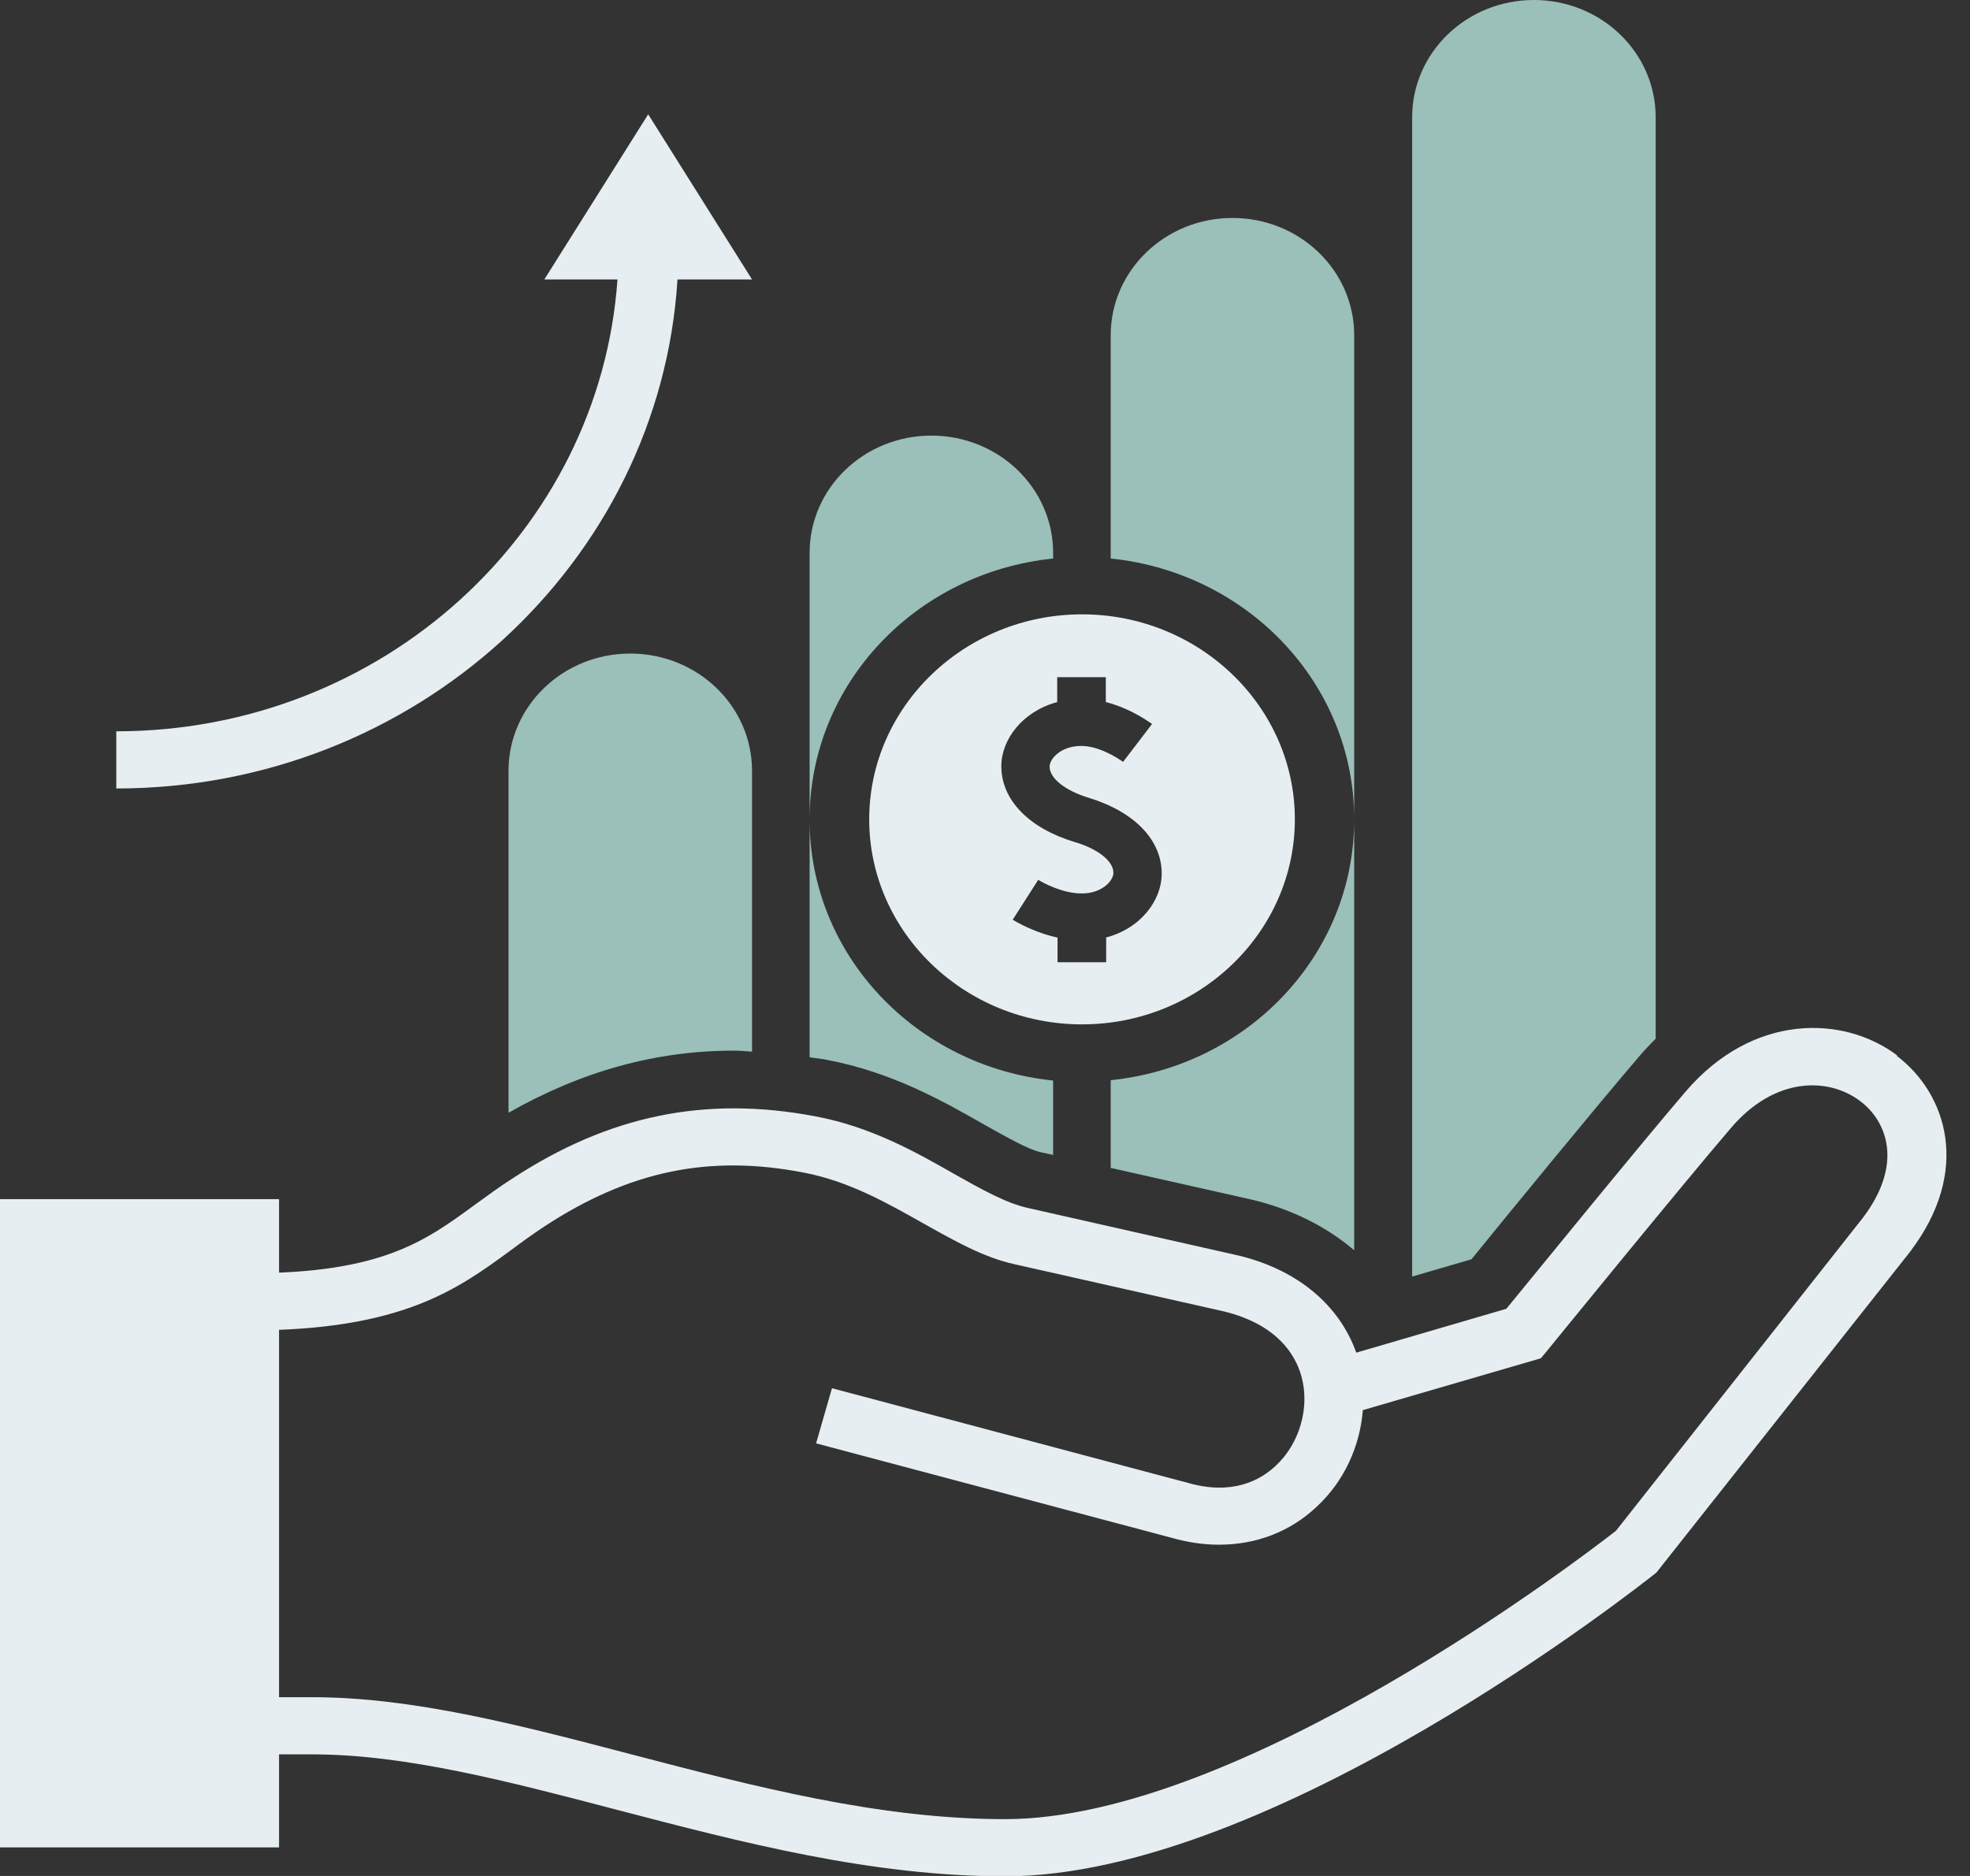
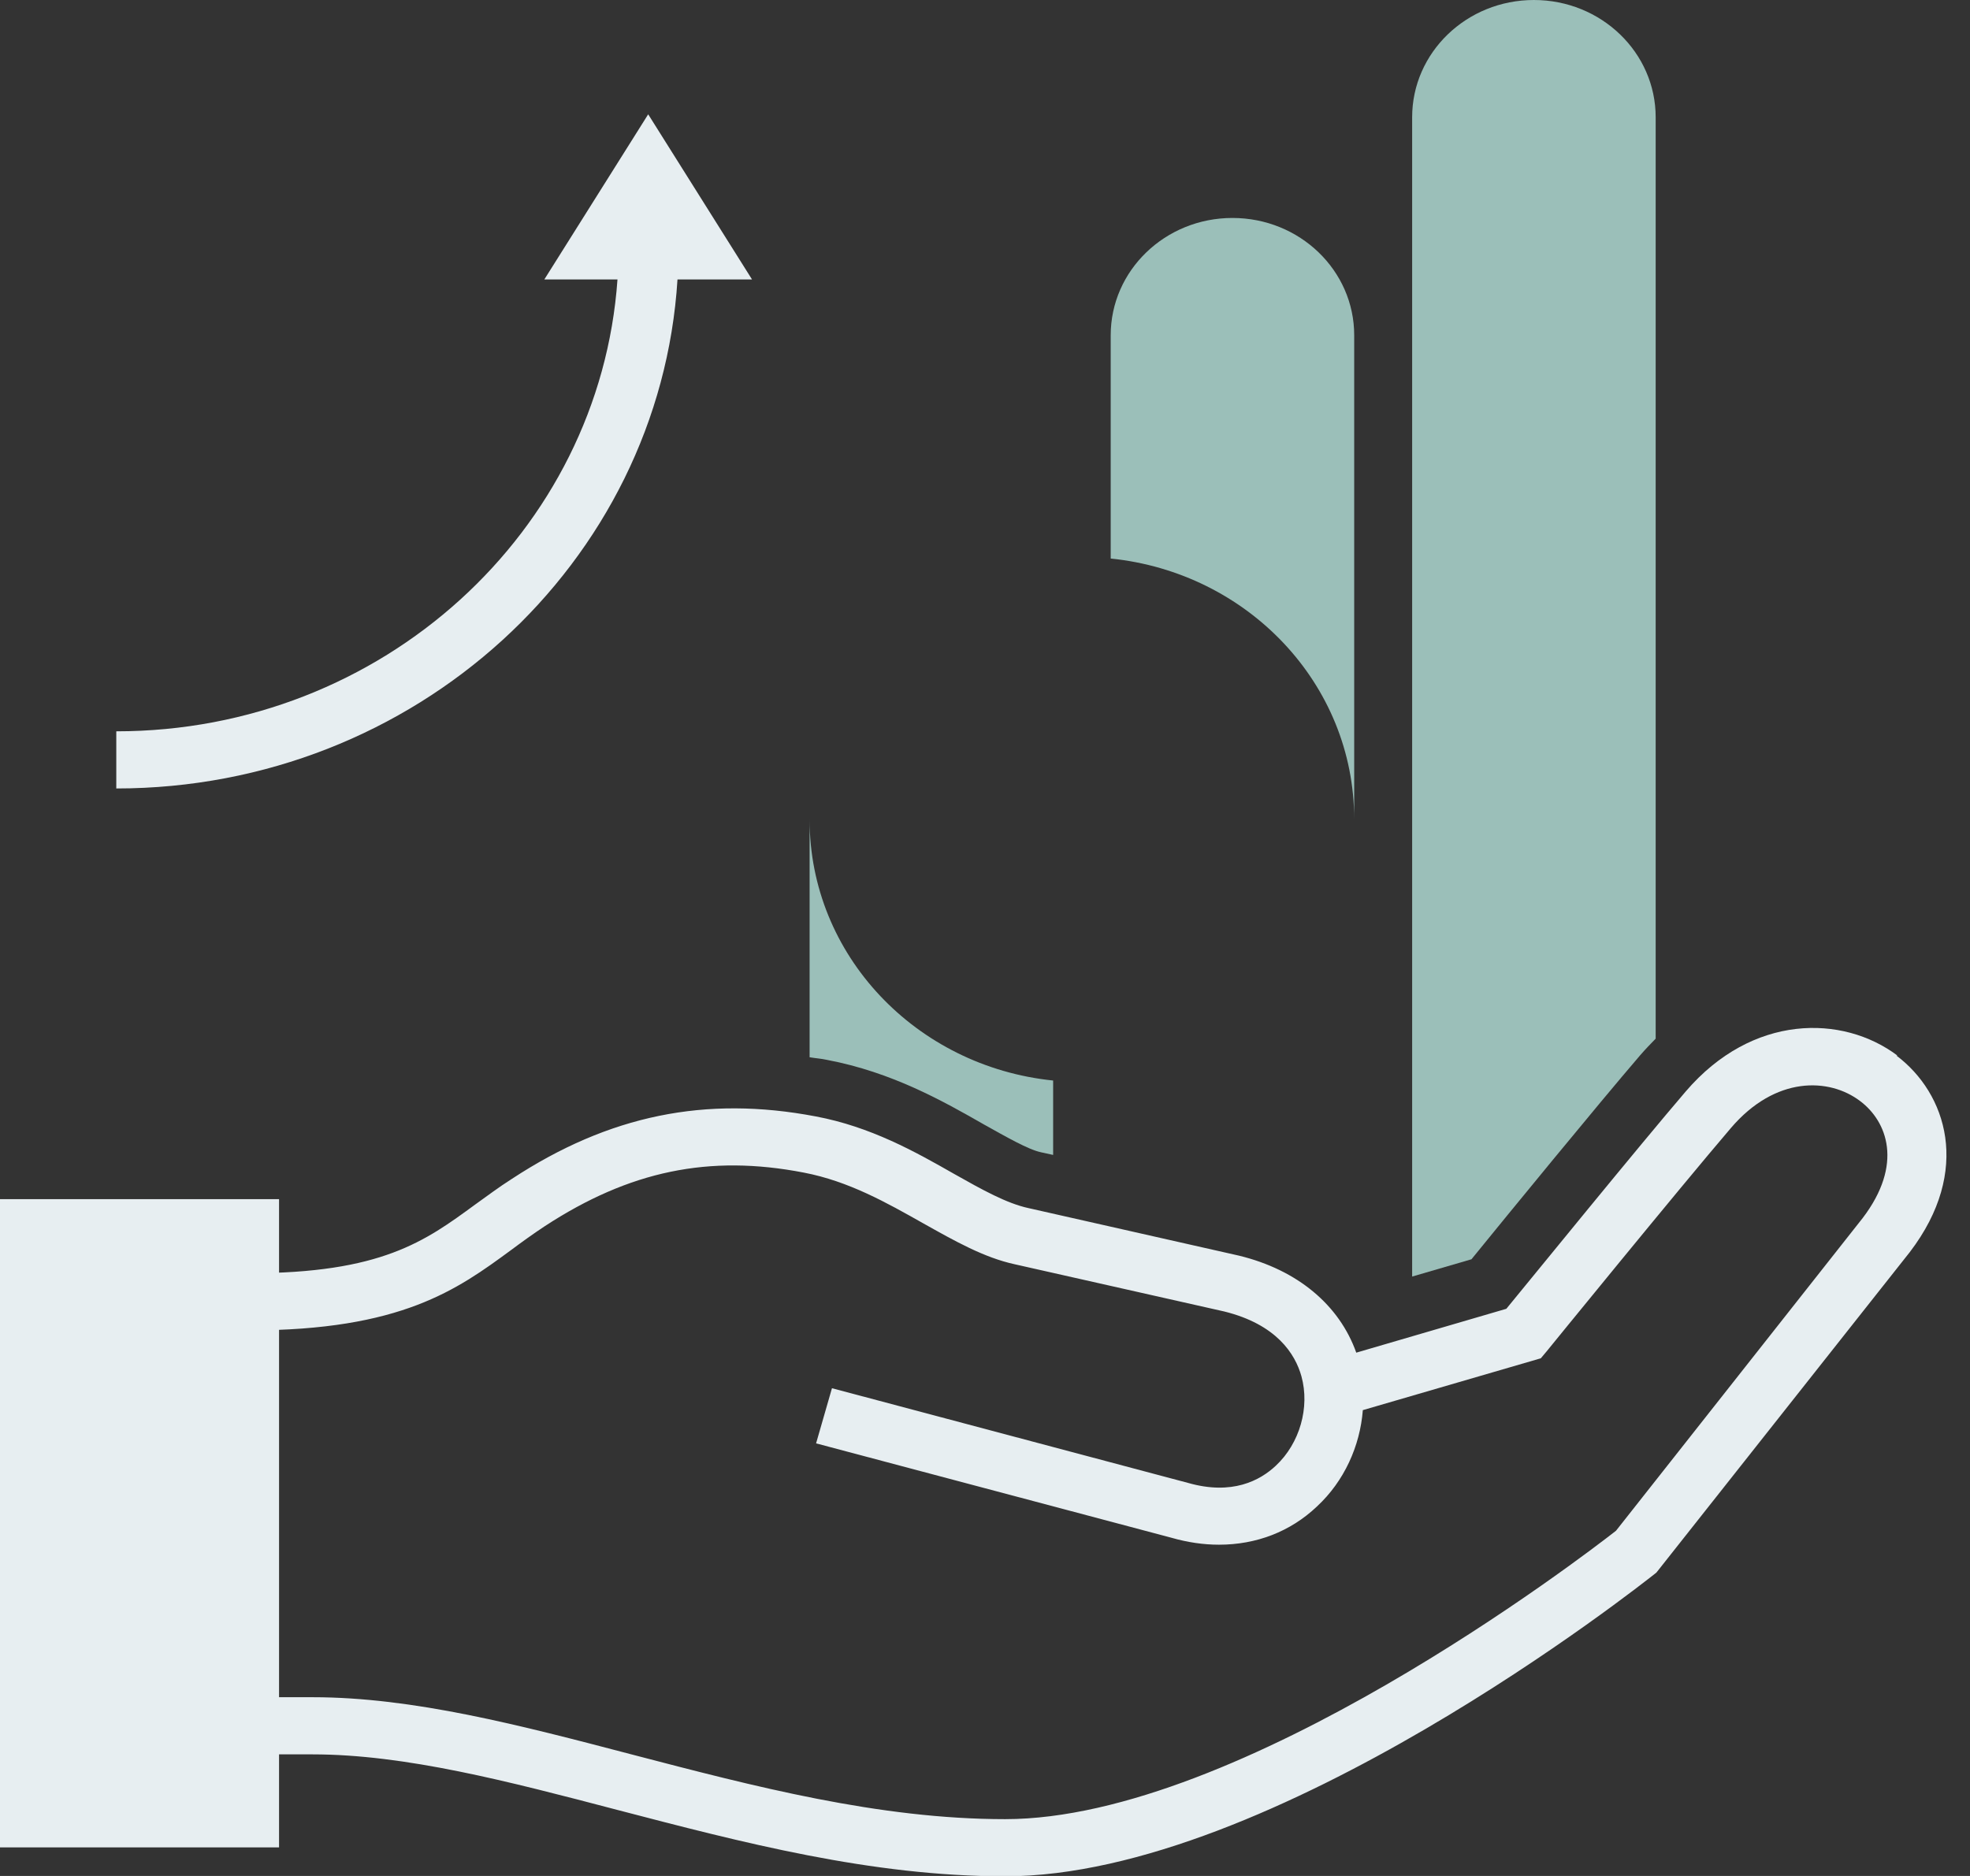
<svg xmlns="http://www.w3.org/2000/svg" width="63" height="60" viewBox="0 0 63 60" fill="none">
  <rect x="0" y="0" width="63" height="60" fill="#333333" stroke="none" />
  <path d="M24.049 8.937L20.729 3.656L17.408 8.937H19.747C19.184 16.993 12.224 23.39 3.719 23.39V25.218C13.272 25.218 21.104 18.002 21.666 8.937H24.06H24.049Z" fill="#E7EEF1" />
  <path d="M60.681 33.762C58.927 32.444 56.037 32.423 53.908 34.91C52.397 36.674 49.01 40.84 48.172 41.86L43.373 43.263C42.833 41.743 41.498 40.616 39.622 40.16L32.893 38.64C32.198 38.491 31.415 38.055 30.511 37.545C29.264 36.833 27.841 36.036 26.087 35.707C22.568 35.037 19.48 35.664 16.369 37.705C15.95 37.97 15.574 38.257 15.199 38.523C13.589 39.703 12.199 40.723 7.963 40.723H7.014V42.551H7.963C12.839 42.551 14.626 41.243 16.347 39.979C16.689 39.724 17.042 39.469 17.428 39.214C20.13 37.45 22.678 36.918 25.701 37.503C27.146 37.779 28.36 38.47 29.529 39.129C30.533 39.692 31.47 40.223 32.452 40.436L39.148 41.945C40.825 42.359 41.42 43.305 41.619 44.017C41.895 45.016 41.564 46.164 40.803 46.876C40.295 47.354 39.402 47.832 37.99 47.428L26.606 44.4L26.098 46.164L37.46 49.182C37.979 49.331 38.486 49.405 38.983 49.405C40.174 49.405 41.266 48.99 42.115 48.183C42.987 47.375 43.494 46.249 43.583 45.101L49.275 43.443L49.462 43.22C49.462 43.22 53.654 38.066 55.353 36.079C56.776 34.41 58.497 34.463 59.489 35.218C60.35 35.866 60.879 37.237 59.567 38.959L51.679 48.959C50.62 49.788 39.666 58.183 32.143 58.183C28.106 58.183 24.102 57.131 20.23 56.121C16.622 55.175 13.214 54.283 9.993 54.283H6.992V56.111H9.993C12.96 56.111 16.247 56.971 19.733 57.885C23.727 58.927 27.852 60.011 32.143 60.011C40.703 60.011 52.474 50.691 52.97 50.298L61.078 40.043C63.064 37.439 62.247 34.963 60.648 33.762H60.681Z" fill="#E7EEF1" />
  <path d="M8.924 38.353H0V59.086H8.924V38.353Z" fill="#E7EEF1" />
-   <path d="M33.679 17.864V17.683C33.679 15.611 31.936 13.932 29.785 13.932C27.634 13.932 25.891 15.611 25.891 17.683V26.206C25.891 21.87 29.299 18.31 33.679 17.864Z" fill="#9BBFB9" />
  <path d="M25.891 26.206V33.815C26.078 33.847 26.266 33.858 26.453 33.9C28.527 34.293 30.16 35.218 31.461 35.962C32.167 36.355 32.884 36.769 33.292 36.854L33.679 36.939V34.559C29.299 34.112 25.891 30.552 25.891 26.217V26.206Z" fill="#9BBFB9" />
-   <path d="M20.156 20.903C18.005 20.903 16.262 22.582 16.262 24.655V35.59C18.6 34.261 20.972 33.603 23.476 33.603C23.664 33.603 23.851 33.624 24.05 33.635V24.655C24.05 22.582 22.307 20.903 20.156 20.903Z" fill="#9BBFB9" />
  <path d="M49.054 0C46.903 0 45.16 1.679 45.16 3.751V40.829L47.057 40.276C48.205 38.863 51.084 35.345 52.452 33.751C52.617 33.56 52.783 33.39 52.948 33.22V3.751C52.948 1.679 51.205 0 49.054 0Z" fill="#9BBFB9" />
-   <path d="M35.52 34.548V37.354L40.053 38.374C41.333 38.682 42.436 39.245 43.307 39.989V26.206C43.307 30.542 39.899 34.102 35.52 34.548Z" fill="#9BBFB9" />
  <path d="M39.413 6.971C37.263 6.971 35.52 8.65 35.52 10.723V17.864C39.899 18.31 43.307 21.87 43.307 26.206V10.723C43.307 8.65 41.565 6.971 39.413 6.971Z" fill="#9BBFB9" />
-   <path d="M34.603 19.649C30.852 19.649 27.797 22.593 27.797 26.206C27.797 29.819 30.852 32.763 34.603 32.763C38.354 32.763 41.409 29.819 41.409 26.206C41.409 22.593 38.354 19.649 34.603 19.649ZM35.375 29.979V30.776H33.82V29.989C33.202 29.851 32.684 29.596 32.386 29.416L33.202 28.14C33.379 28.247 33.985 28.576 34.592 28.576C35.265 28.576 35.607 28.151 35.607 27.917C35.607 27.545 35.122 27.152 34.36 26.929C32.893 26.483 32.022 25.579 32.022 24.506C32.022 23.656 32.695 22.753 33.809 22.455V21.658H35.364V22.455C36.004 22.614 36.545 22.944 36.842 23.156L35.916 24.368C35.75 24.251 35.155 23.858 34.581 23.858C33.908 23.858 33.566 24.283 33.566 24.517C33.566 24.889 34.051 25.282 34.813 25.515C36.28 25.962 37.151 26.865 37.151 27.939C37.151 28.799 36.478 29.703 35.353 29.989L35.375 29.979Z" fill="#E7EEF1" />
</svg>